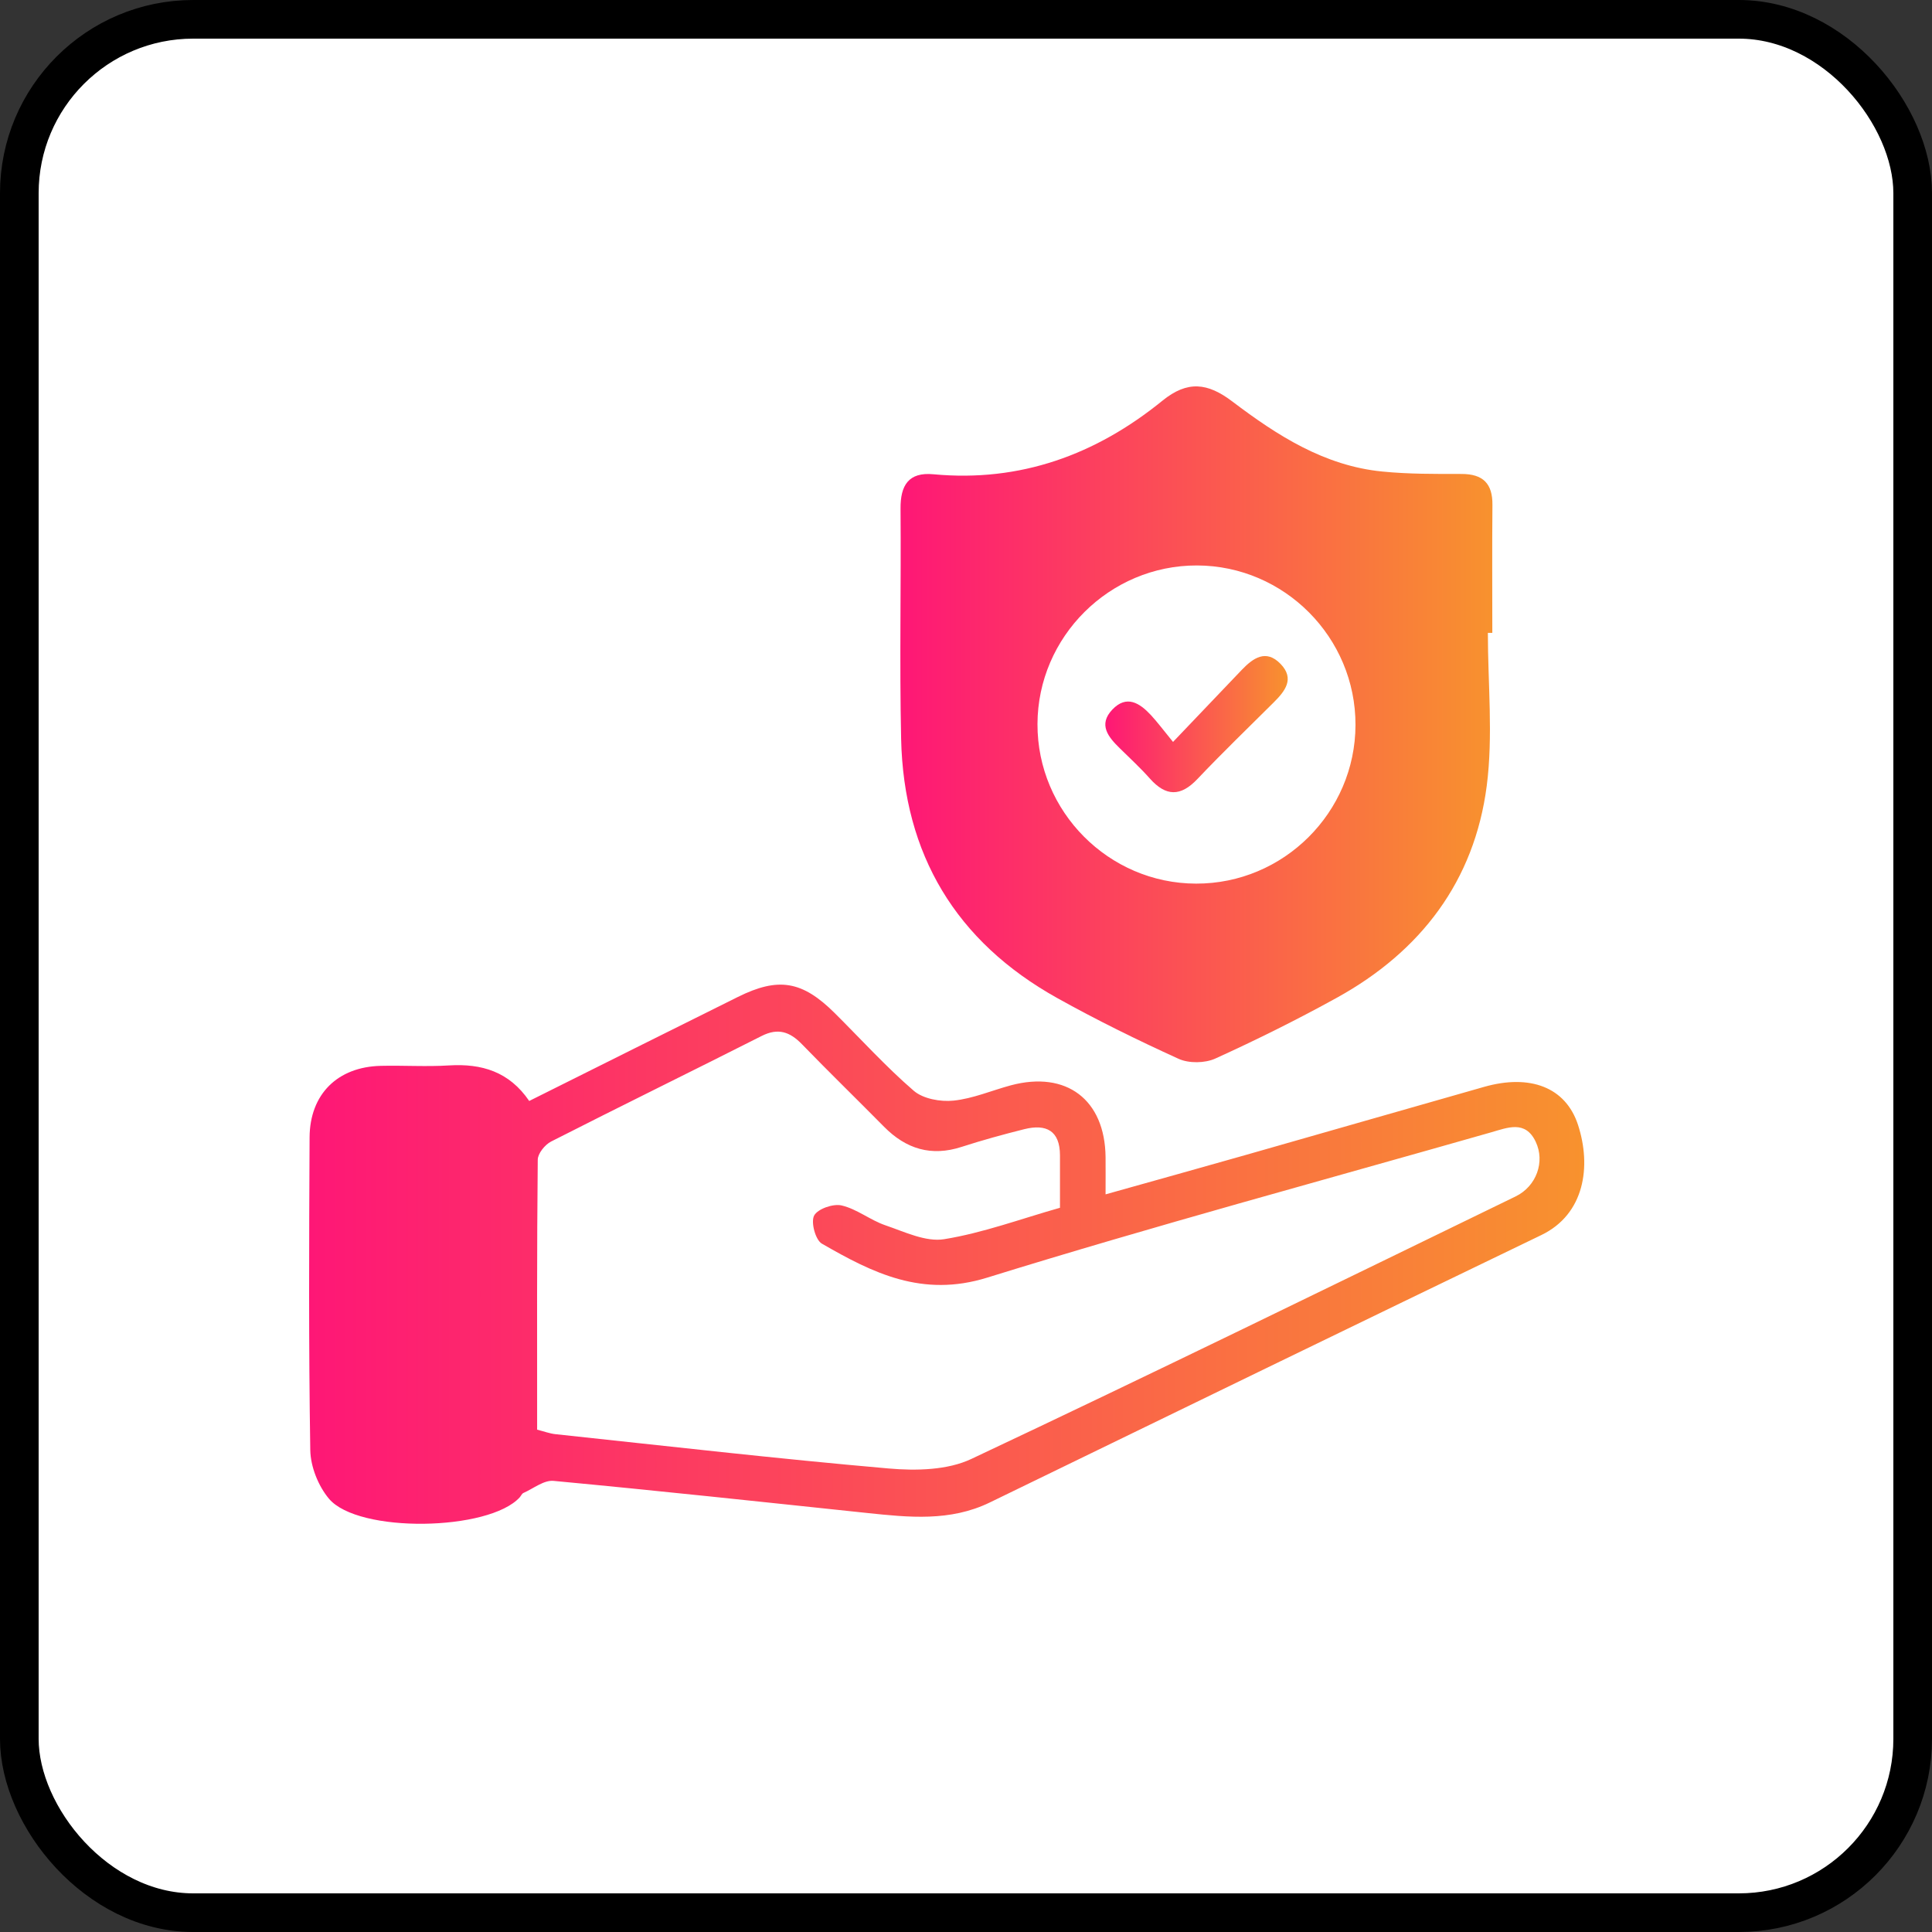
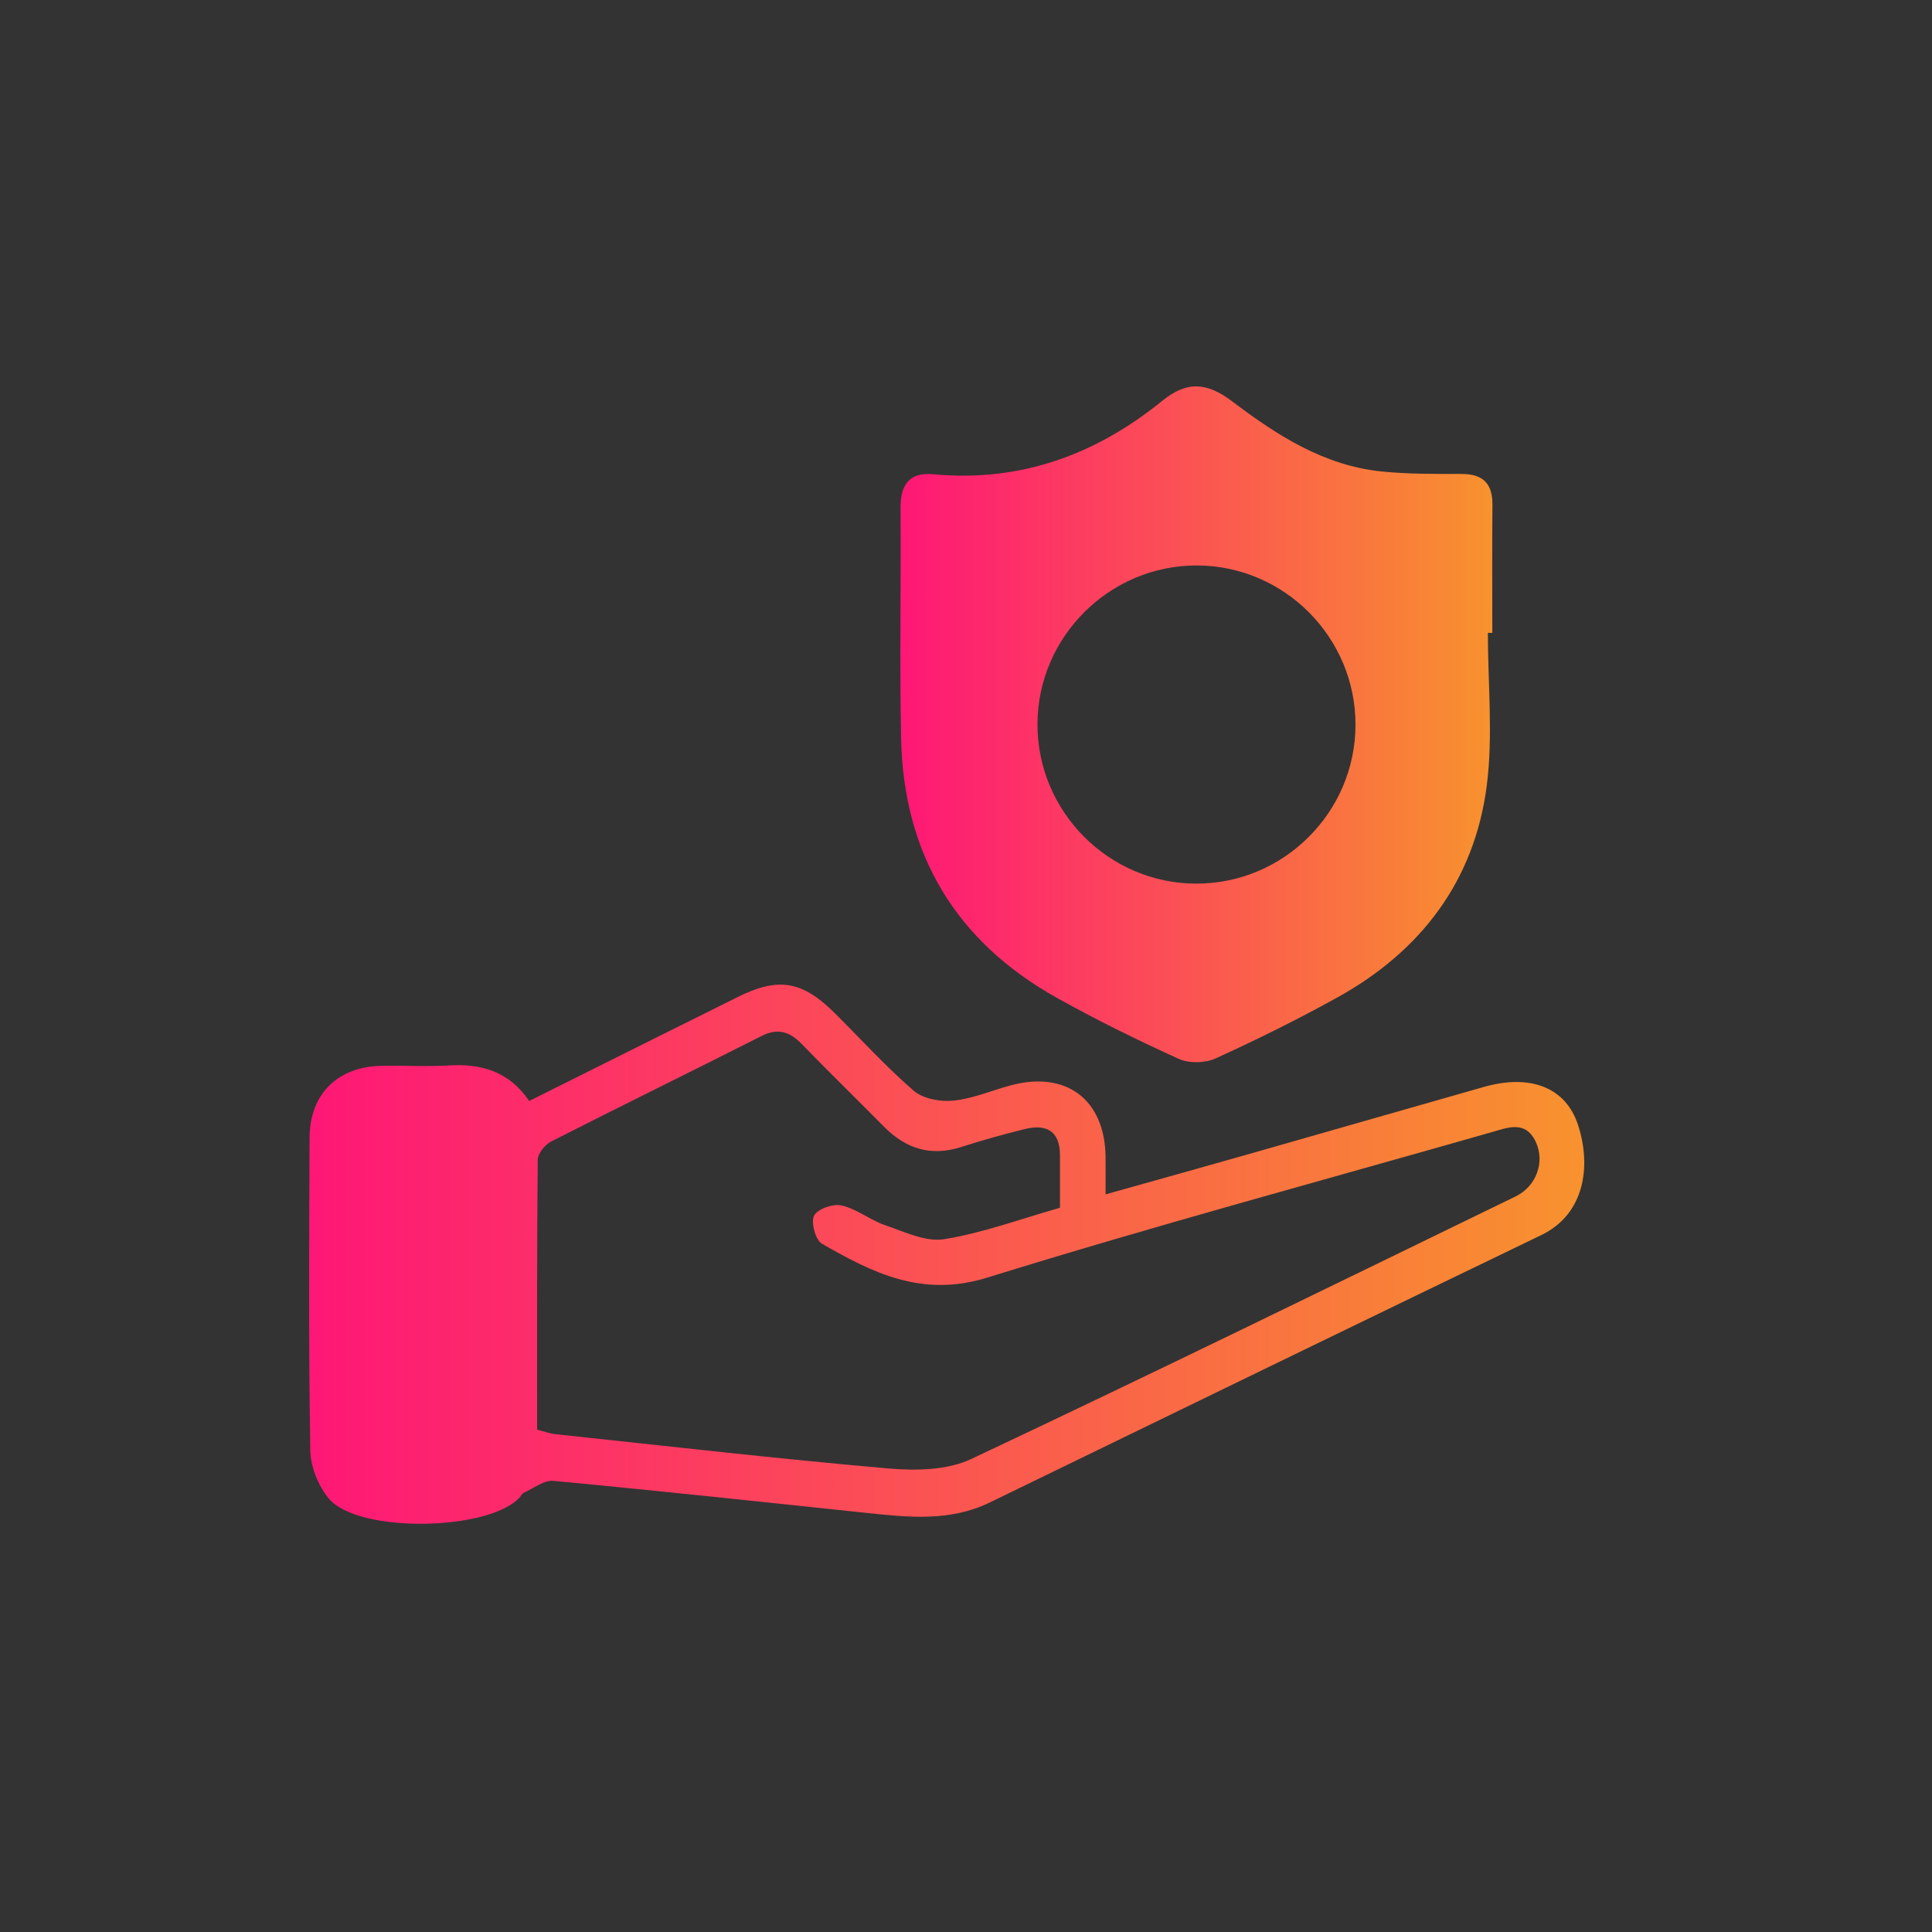
<svg xmlns="http://www.w3.org/2000/svg" width="50" height="50" viewBox="0 0 50 50" fill="none">
  <rect x="0" y="0" width="50" height="50" fill="#333333" stroke="none" />
-   <rect x="0.5" y="0.5" width="49" height="49" rx="4.5" fill="white" stroke="black" />
-   <path d="M38.506 16.379C38.506 17.7 38.644 19.037 38.477 20.336C38.157 22.803 36.77 24.621 34.602 25.819C33.575 26.386 32.521 26.91 31.453 27.395C31.185 27.517 30.769 27.523 30.504 27.403C29.436 26.917 28.38 26.398 27.355 25.826C24.741 24.367 23.387 22.113 23.321 19.122C23.278 17.138 23.322 15.152 23.306 13.168C23.3 12.56 23.514 12.213 24.157 12.274C26.404 12.484 28.361 11.769 30.082 10.371C30.733 9.842 31.254 9.905 31.895 10.392C33.05 11.267 34.274 12.056 35.772 12.203C36.451 12.271 37.141 12.266 37.825 12.266C38.381 12.266 38.63 12.515 38.624 13.069C38.614 14.173 38.621 15.274 38.621 16.378C38.583 16.379 38.544 16.379 38.506 16.379ZM26.85 18.739C26.844 21.003 28.692 22.863 30.953 22.868C33.218 22.874 35.074 21.026 35.08 18.764C35.086 16.498 33.24 14.64 30.977 14.634C28.717 14.629 26.856 16.478 26.85 18.739Z" fill="url(#paint0_linear_134_755)" />
+   <path d="M38.506 16.379C38.506 17.7 38.644 19.037 38.477 20.336C38.157 22.803 36.77 24.621 34.602 25.819C33.575 26.386 32.521 26.91 31.453 27.395C31.185 27.517 30.769 27.523 30.504 27.403C29.436 26.917 28.38 26.398 27.355 25.826C24.741 24.367 23.387 22.113 23.321 19.122C23.278 17.138 23.322 15.152 23.306 13.168C23.3 12.56 23.514 12.213 24.157 12.274C26.404 12.484 28.361 11.769 30.082 10.371C30.733 9.842 31.254 9.905 31.895 10.392C33.05 11.267 34.274 12.056 35.772 12.203C36.451 12.271 37.141 12.266 37.825 12.266C38.381 12.266 38.63 12.515 38.624 13.069C38.614 14.173 38.621 15.274 38.621 16.378C38.583 16.379 38.544 16.379 38.506 16.379M26.85 18.739C26.844 21.003 28.692 22.863 30.953 22.868C33.218 22.874 35.074 21.026 35.08 18.764C35.086 16.498 33.24 14.64 30.977 14.634C28.717 14.629 26.856 16.478 26.85 18.739Z" fill="url(#paint0_linear_134_755)" />
  <path d="M13.696 28.493C15.548 27.569 17.321 26.682 19.096 25.801C20.148 25.279 20.764 25.385 21.604 26.22C22.282 26.894 22.927 27.607 23.649 28.23C23.892 28.438 24.339 28.519 24.676 28.484C25.179 28.433 25.666 28.221 26.161 28.088C27.6 27.704 28.596 28.46 28.612 29.945C28.615 30.236 28.612 30.527 28.612 30.91C29.879 30.554 31.073 30.223 32.266 29.883C34.314 29.3 36.36 28.71 38.409 28.128C39.596 27.791 40.518 28.135 40.838 29.109C41.191 30.189 41.008 31.424 39.89 31.963C35.127 34.259 30.371 36.573 25.616 38.884C24.59 39.383 23.518 39.269 22.441 39.156C19.738 38.871 17.032 38.579 14.326 38.325C14.077 38.301 13.805 38.523 13.546 38.638C13.506 38.656 13.484 38.713 13.452 38.749C12.661 39.625 9.271 39.69 8.512 38.785C8.237 38.457 8.037 37.956 8.03 37.529C7.987 34.831 7.999 32.133 8.012 29.436C8.018 28.315 8.739 27.609 9.857 27.584C10.445 27.57 11.035 27.61 11.622 27.573C12.465 27.522 13.177 27.732 13.696 28.493ZM13.901 37C14.092 37.048 14.23 37.101 14.373 37.116C17.247 37.422 20.119 37.753 22.997 38.004C23.705 38.066 24.52 38.05 25.139 37.757C29.855 35.536 34.536 33.241 39.225 30.963C39.761 30.702 39.993 30.068 39.742 29.544C39.475 28.988 39.022 29.181 38.596 29.303C34.243 30.546 29.87 31.725 25.548 33.065C23.867 33.587 22.588 32.946 21.269 32.185C21.103 32.089 20.981 31.629 21.069 31.46C21.16 31.286 21.563 31.145 21.781 31.197C22.177 31.289 22.521 31.576 22.912 31.71C23.409 31.879 23.958 32.148 24.436 32.07C25.442 31.907 26.416 31.545 27.432 31.257C27.432 30.777 27.434 30.339 27.432 29.899C27.431 29.259 27.073 29.083 26.512 29.222C25.966 29.359 25.422 29.508 24.887 29.681C24.101 29.937 23.449 29.736 22.88 29.161C22.174 28.446 21.453 27.745 20.753 27.023C20.442 26.703 20.138 26.595 19.711 26.811C17.899 27.728 16.073 28.621 14.262 29.543C14.104 29.624 13.918 29.852 13.917 30.014C13.893 32.34 13.901 34.665 13.901 37Z" fill="url(#paint1_linear_134_755)" />
-   <path d="M30.358 19.201C31.028 18.499 31.582 17.916 32.138 17.335C32.432 17.028 32.765 16.794 33.14 17.181C33.515 17.568 33.255 17.889 32.958 18.184C32.299 18.84 31.629 19.486 30.989 20.161C30.552 20.622 30.172 20.614 29.758 20.148C29.515 19.874 29.243 19.624 28.982 19.367C28.684 19.076 28.415 18.756 28.787 18.364C29.158 17.974 29.496 18.195 29.788 18.509C29.954 18.689 30.101 18.886 30.358 19.201Z" fill="url(#paint2_linear_134_755)" />
  <defs>
    <linearGradient id="paint0_linear_134_755" x1="23.302" y1="18.745" x2="38.624" y2="18.745" gradientUnits="userSpaceOnUse">
      <stop stop-color="#FE1776" />
      <stop offset="1" stop-color="#F8922E" />
    </linearGradient>
    <linearGradient id="paint1_linear_134_755" x1="8" y1="32.459" x2="41" y2="32.459" gradientUnits="userSpaceOnUse">
      <stop stop-color="#FE1776" />
      <stop offset="1" stop-color="#F8922E" />
    </linearGradient>
    <linearGradient id="paint2_linear_134_755" x1="28.606" y1="18.741" x2="33.326" y2="18.741" gradientUnits="userSpaceOnUse">
      <stop stop-color="#FE1776" />
      <stop offset="1" stop-color="#F8922E" />
    </linearGradient>
  </defs>
</svg>